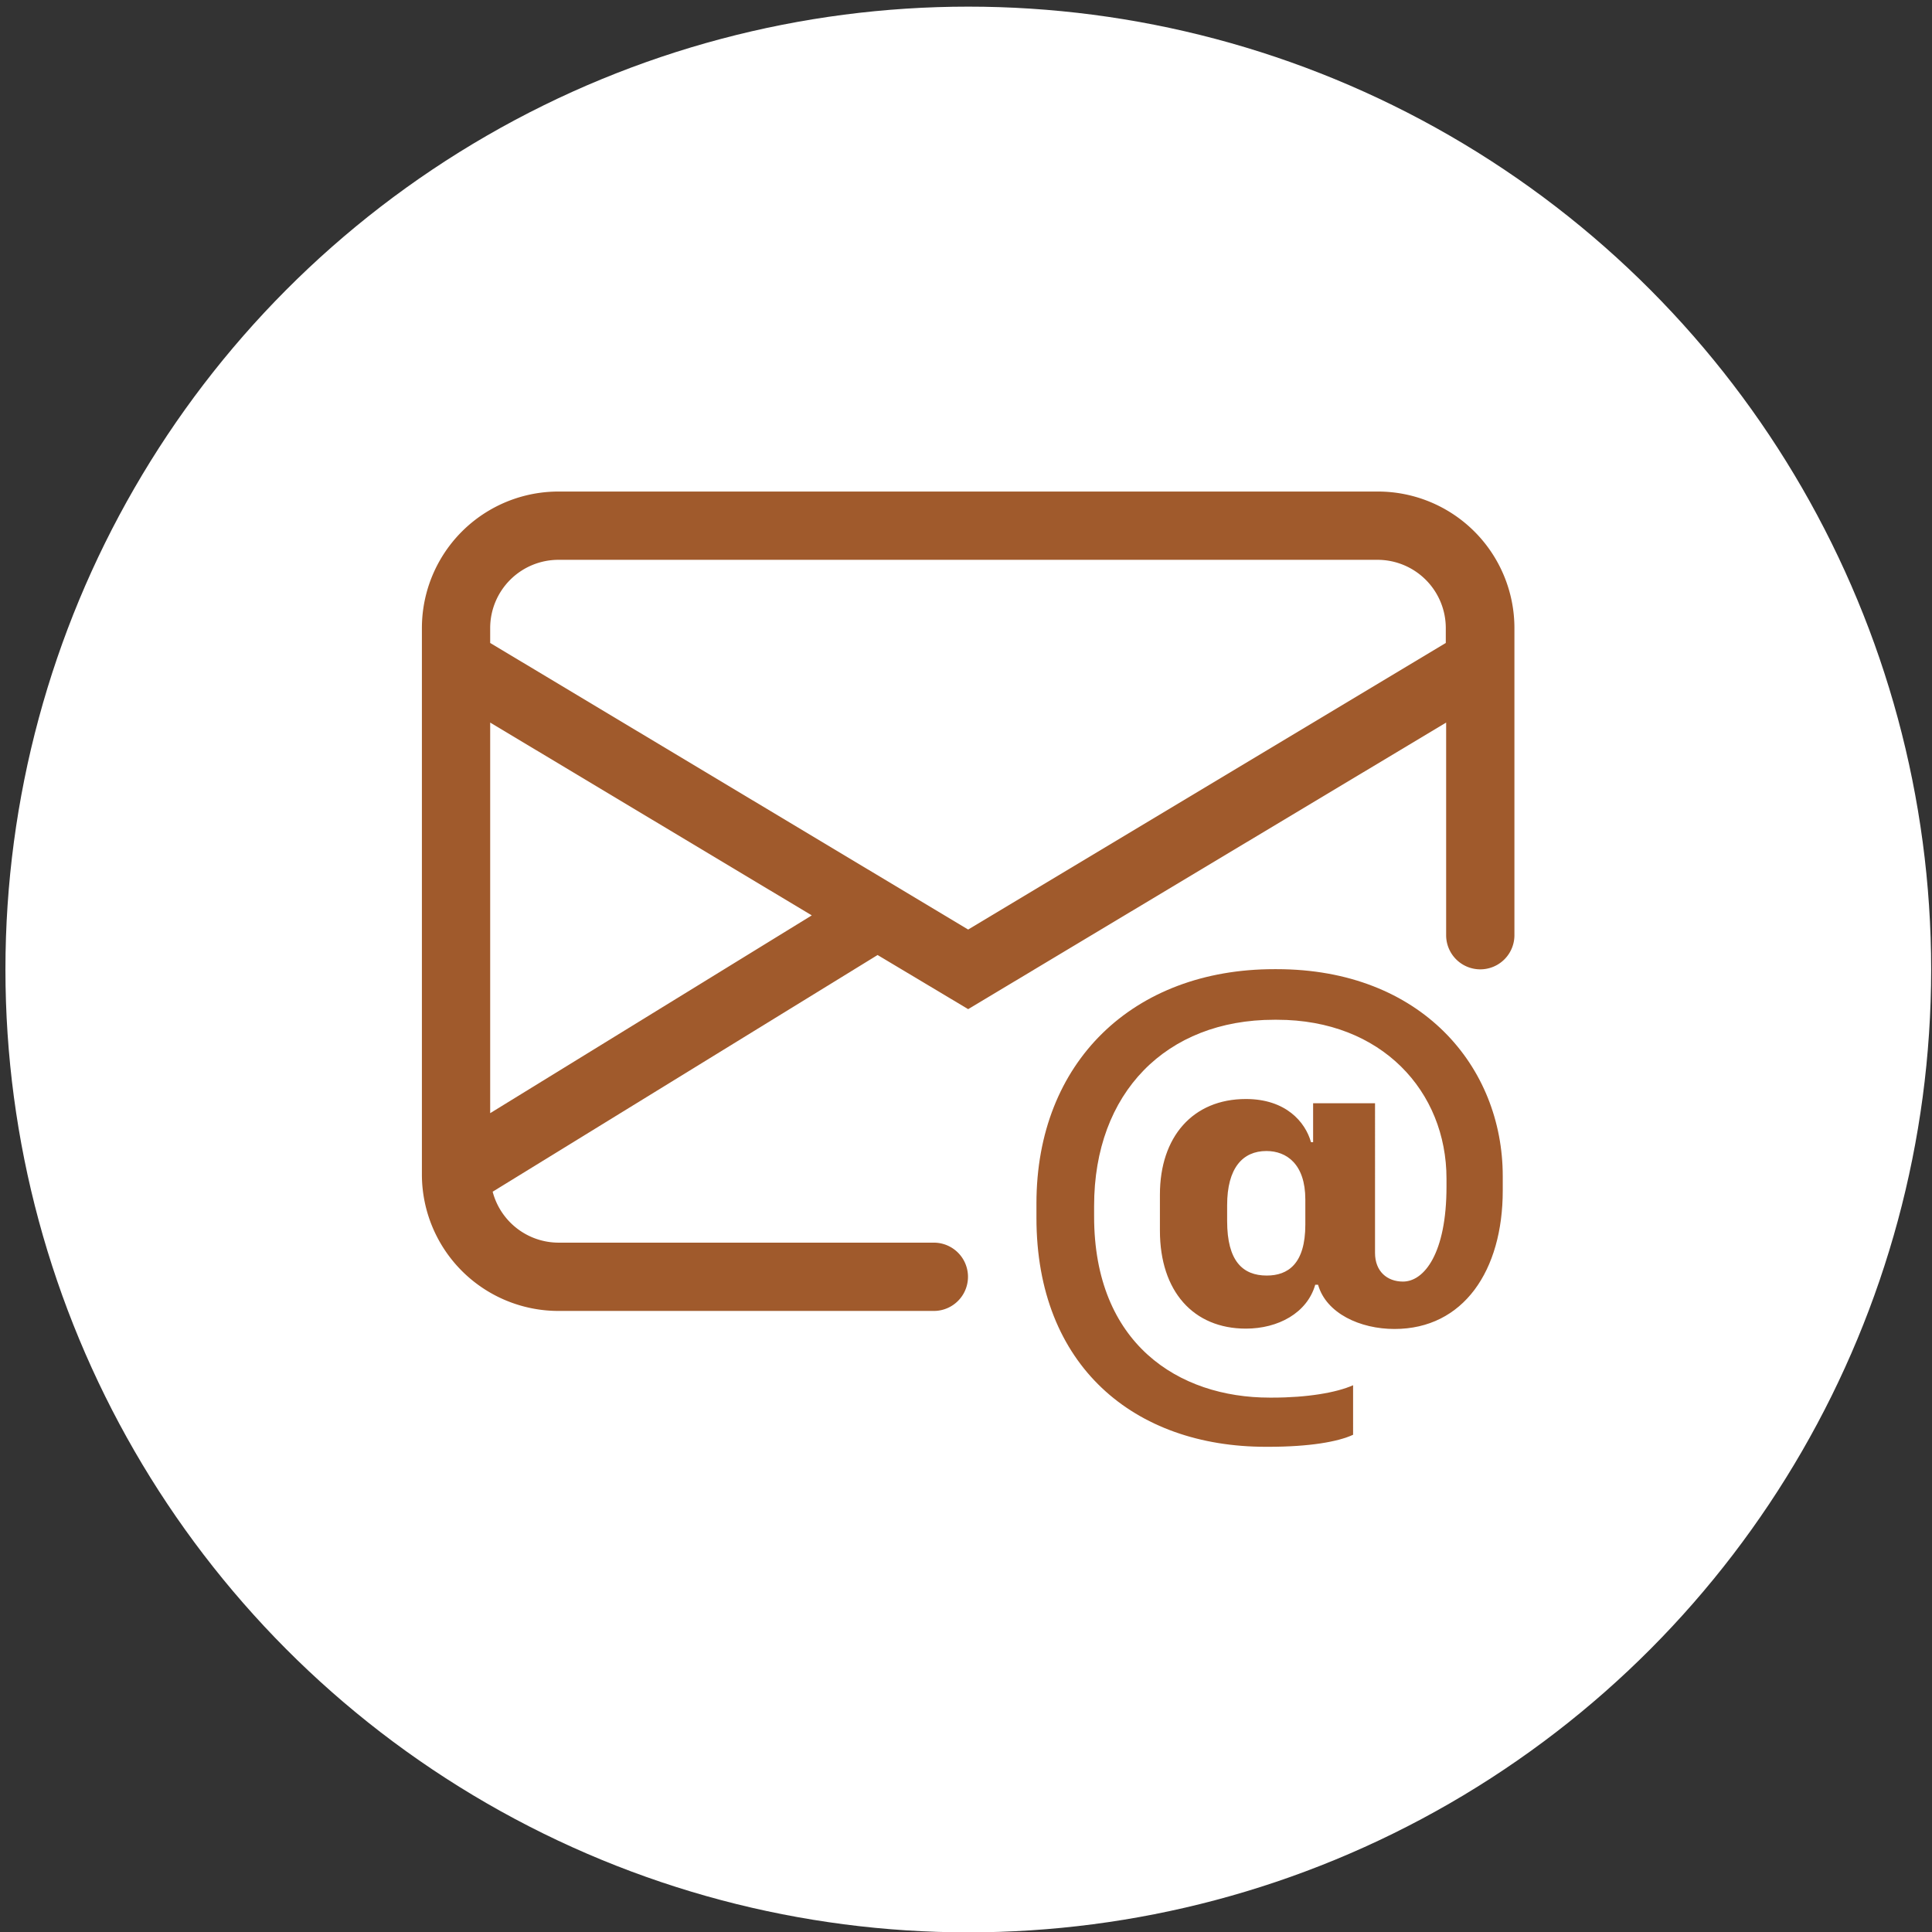
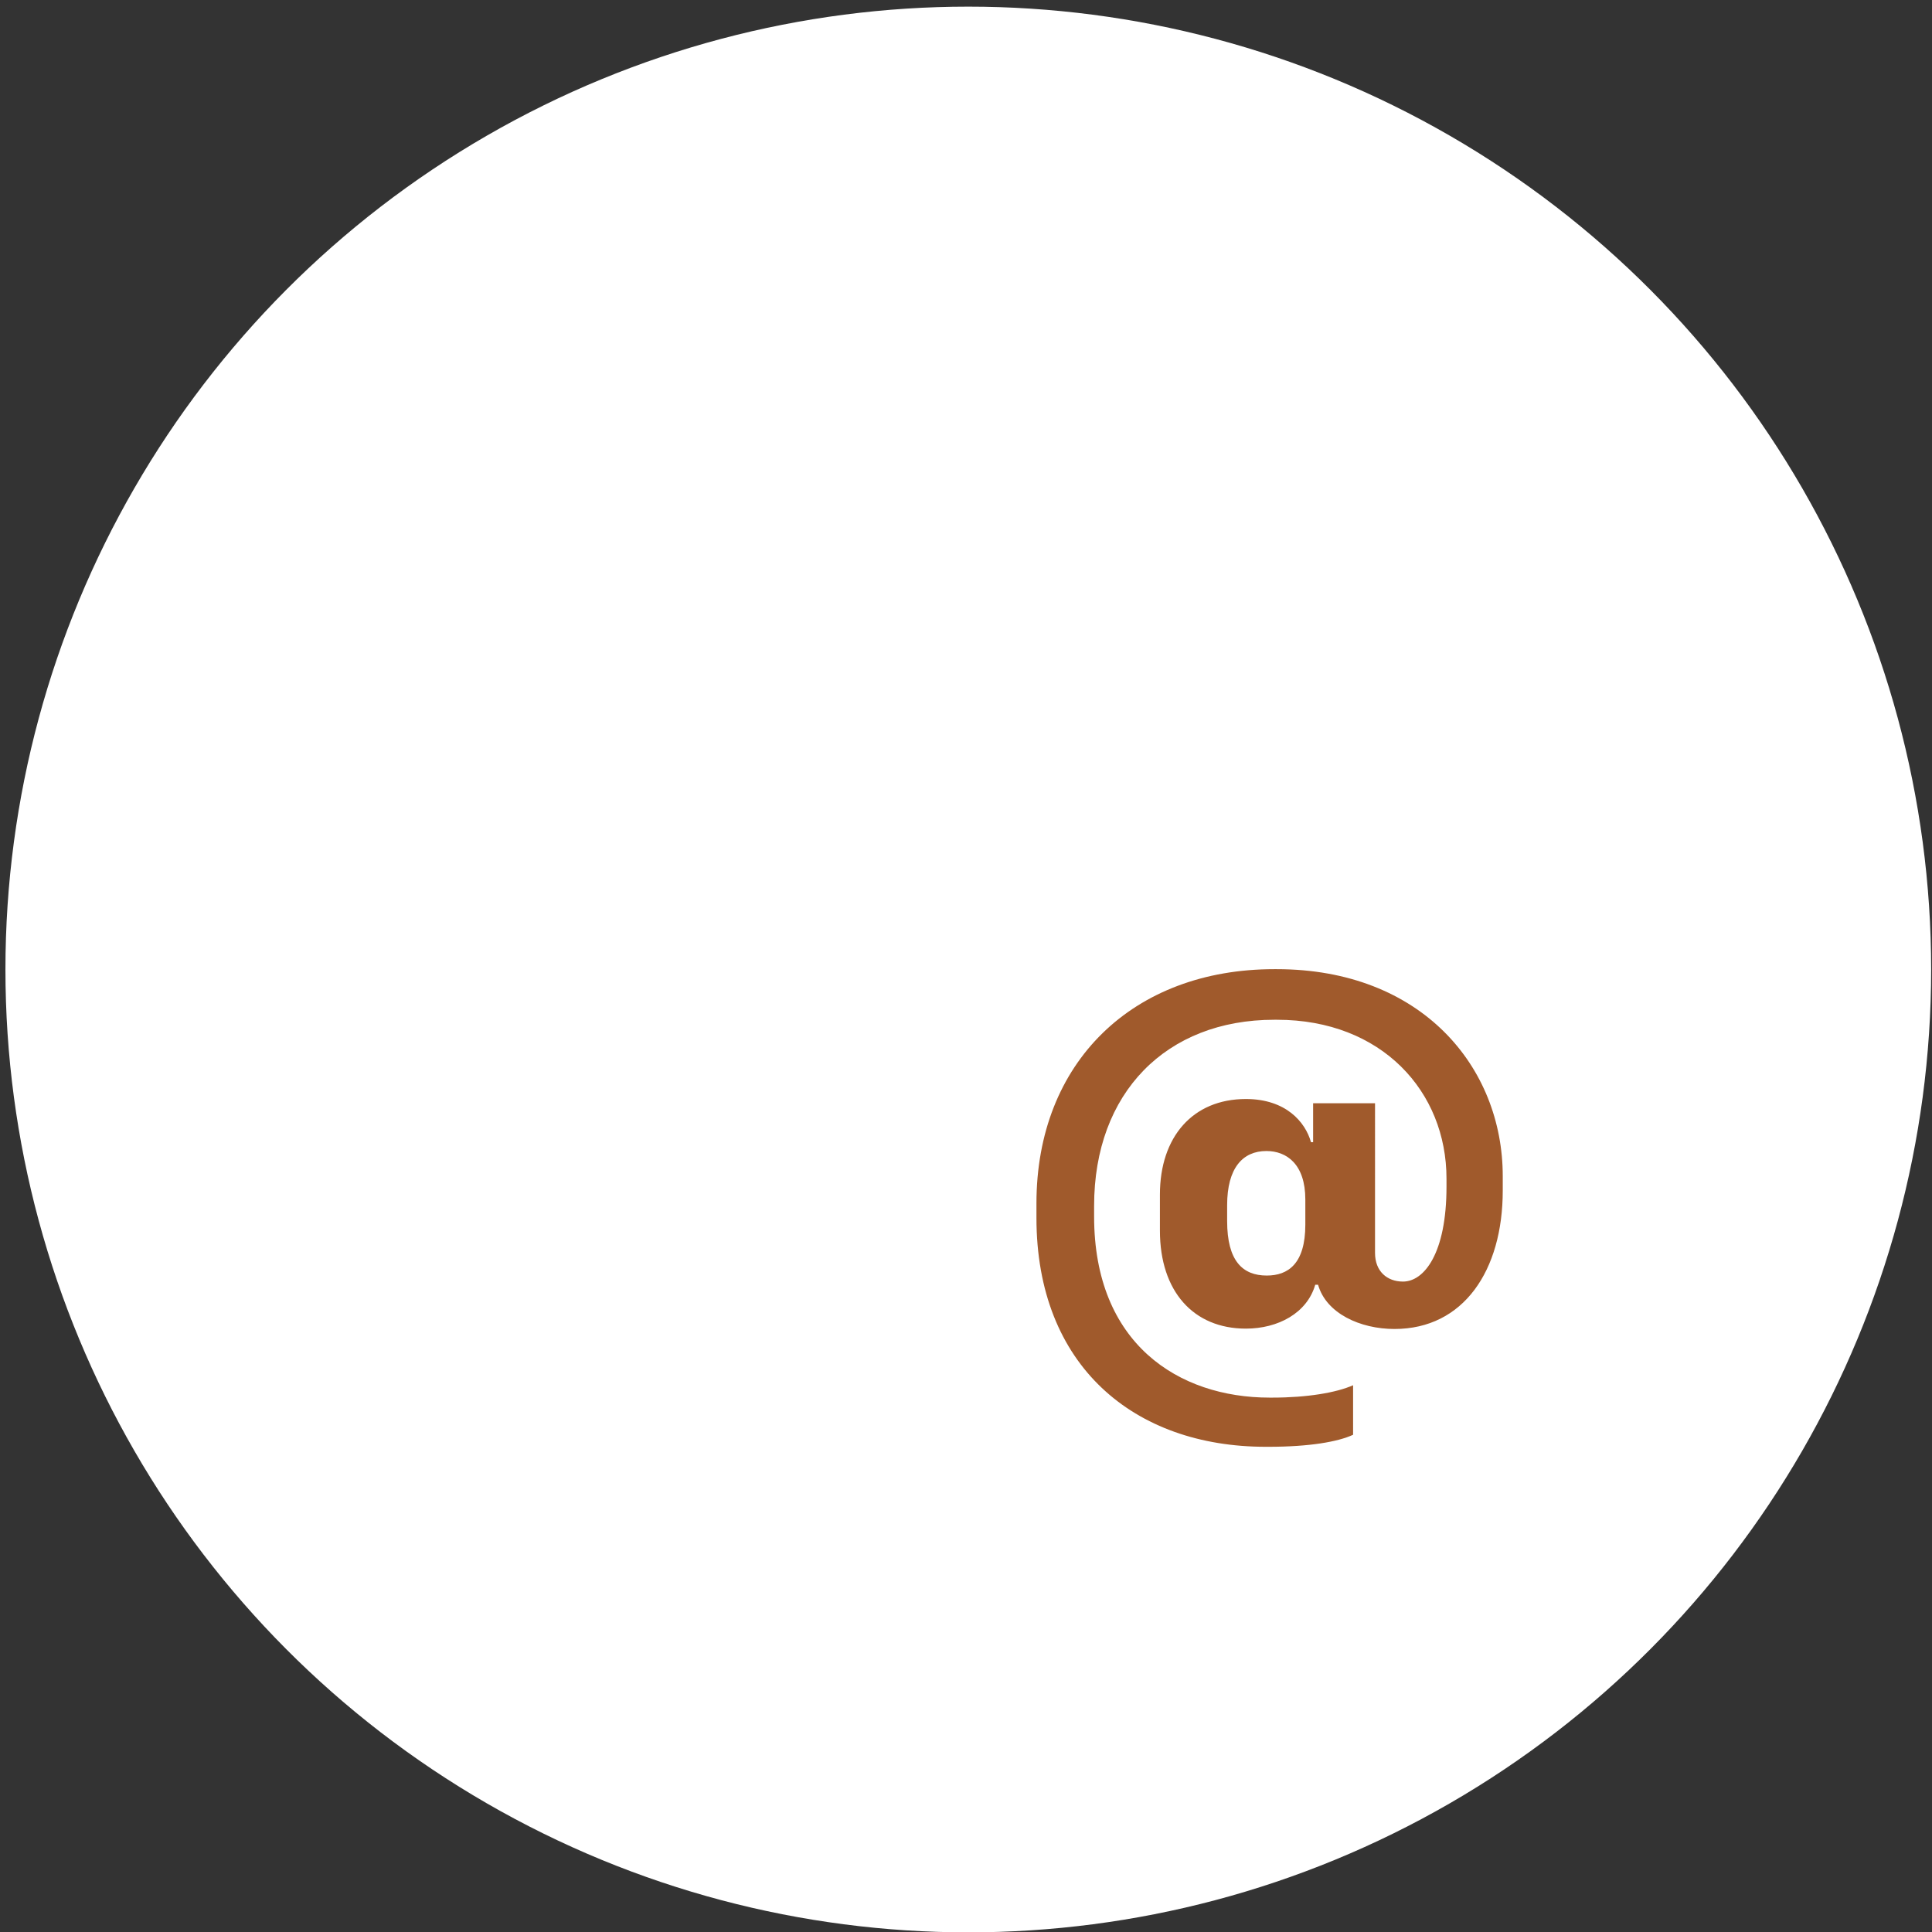
<svg xmlns="http://www.w3.org/2000/svg" xmlns:ns1="http://sodipodi.sourceforge.net/DTD/sodipodi-0.dtd" xmlns:ns2="http://www.inkscape.org/namespaces/inkscape" width="16" height="16" fill="currentColor" class="bi bi-envelope-at" viewBox="0 0 16 16" version="1.1" id="svg29" ns1:docname="ahoj.svg" ns2:version="1.2.2 (b0a8486541, 2022-12-01, custom)">
  <rect x="0" y="0" width="16" height="16" fill="#333333" stroke="none" />
  <defs id="defs33" />
  <ns1:namedview id="namedview31" pagecolor="#ffffff" bordercolor="#000000" borderopacity="0.25" ns2:showpageshadow="2" ns2:pageopacity="0.0" ns2:pagecheckerboard="0" ns2:deskcolor="#d1d1d1" showgrid="false" ns2:zoom="35.929863" ns2:cx="11.578113" ns2:cy="7.3615643" ns2:window-width="1858" ns2:window-height="1016" ns2:window-x="0" ns2:window-y="0" ns2:window-maximized="1" ns2:current-layer="svg29" />
  <circle style="fill:#ffffff;stroke-width:2.385" id="path245" cx="8.019" cy="8.029" r="7.974" ns2:export-filename="../ea0af1e8/tmp.jpg" ns2:export-xdpi="9031.0205" ns2:export-ydpi="9031.0205" />
  <g id="g301" transform="matrix(2.93,0,0,2.93,-14.464,-13.228)" style="fill:#a05a2c">
-     <path d="M 6.515,5.904 A 0.386,0.386 0 0 0 6.129,6.29 v 1.546 a 0.386,0.386 0 0 0 0.386,0.384 h 1.061 a 0.096,0.096 0 0 0 0,-0.193 H 6.515 A 0.193,0.193 0 0 1 6.329,7.883 L 7.417,7.214 7.673,7.367 9.024,6.557 v 0.601 a 0.096,0.096 0 0 0 0.193,0 V 6.29 A 0.386,0.386 0 0 0 8.831,5.904 Z M 7.231,7.102 6.322,7.661 V 6.557 Z M 6.322,6.332 v -0.042 a 0.193,0.193 0 0 1 0.193,-0.193 h 2.315 a 0.193,0.193 0 0 1 0.193,0.193 v 0.042 L 7.673,7.142 Z" id="path25" style="fill:#a05a2c;stroke-width:0.193" />
    <path d="m 8.878,8.271 c 0.195,0 0.306,-0.165 0.306,-0.391 v -0.041 c 0,-0.309 -0.23,-0.585 -0.639,-0.585 h -0.007 c -0.398,0 -0.672,0.262 -0.672,0.662 v 0.041 c 3e-6,0.419 0.277,0.647 0.648,0.647 h 0.008 c 0.115,0 0.196,-0.014 0.239,-0.034 V 8.43 c -0.047,0.021 -0.13,0.035 -0.228,0.035 h -0.008 c -0.257,0 -0.496,-0.152 -0.496,-0.512 v -0.03 c 0,-0.32 0.204,-0.526 0.509,-0.526 h 0.008 c 0.296,0 0.479,0.203 0.479,0.449 v 0.023 c 0,0.188 -0.063,0.268 -0.123,0.268 -0.045,0 -0.079,-0.029 -0.079,-0.081 V 7.633 H 8.648 v 0.11 h -0.006 c -0.016,-0.057 -0.071,-0.122 -0.184,-0.122 -0.15,0 -0.243,0.107 -0.243,0.27 v 0.102 c 0,0.172 0.095,0.277 0.243,0.277 0.091,0 0.173,-0.044 0.196,-0.124 h 0.008 c 0.023,0.081 0.119,0.125 0.216,0.125 z M 8.405,7.965 v -0.044 c 0,-0.105 0.044,-0.153 0.111,-0.153 0.057,0 0.11,0.037 0.11,0.137 v 0.071 c 0,0.111 -0.049,0.144 -0.109,0.144 -0.068,0 -0.112,-0.041 -0.112,-0.154 z" id="path27" style="fill:#a05a2c;stroke-width:0.193" />
  </g>
</svg>